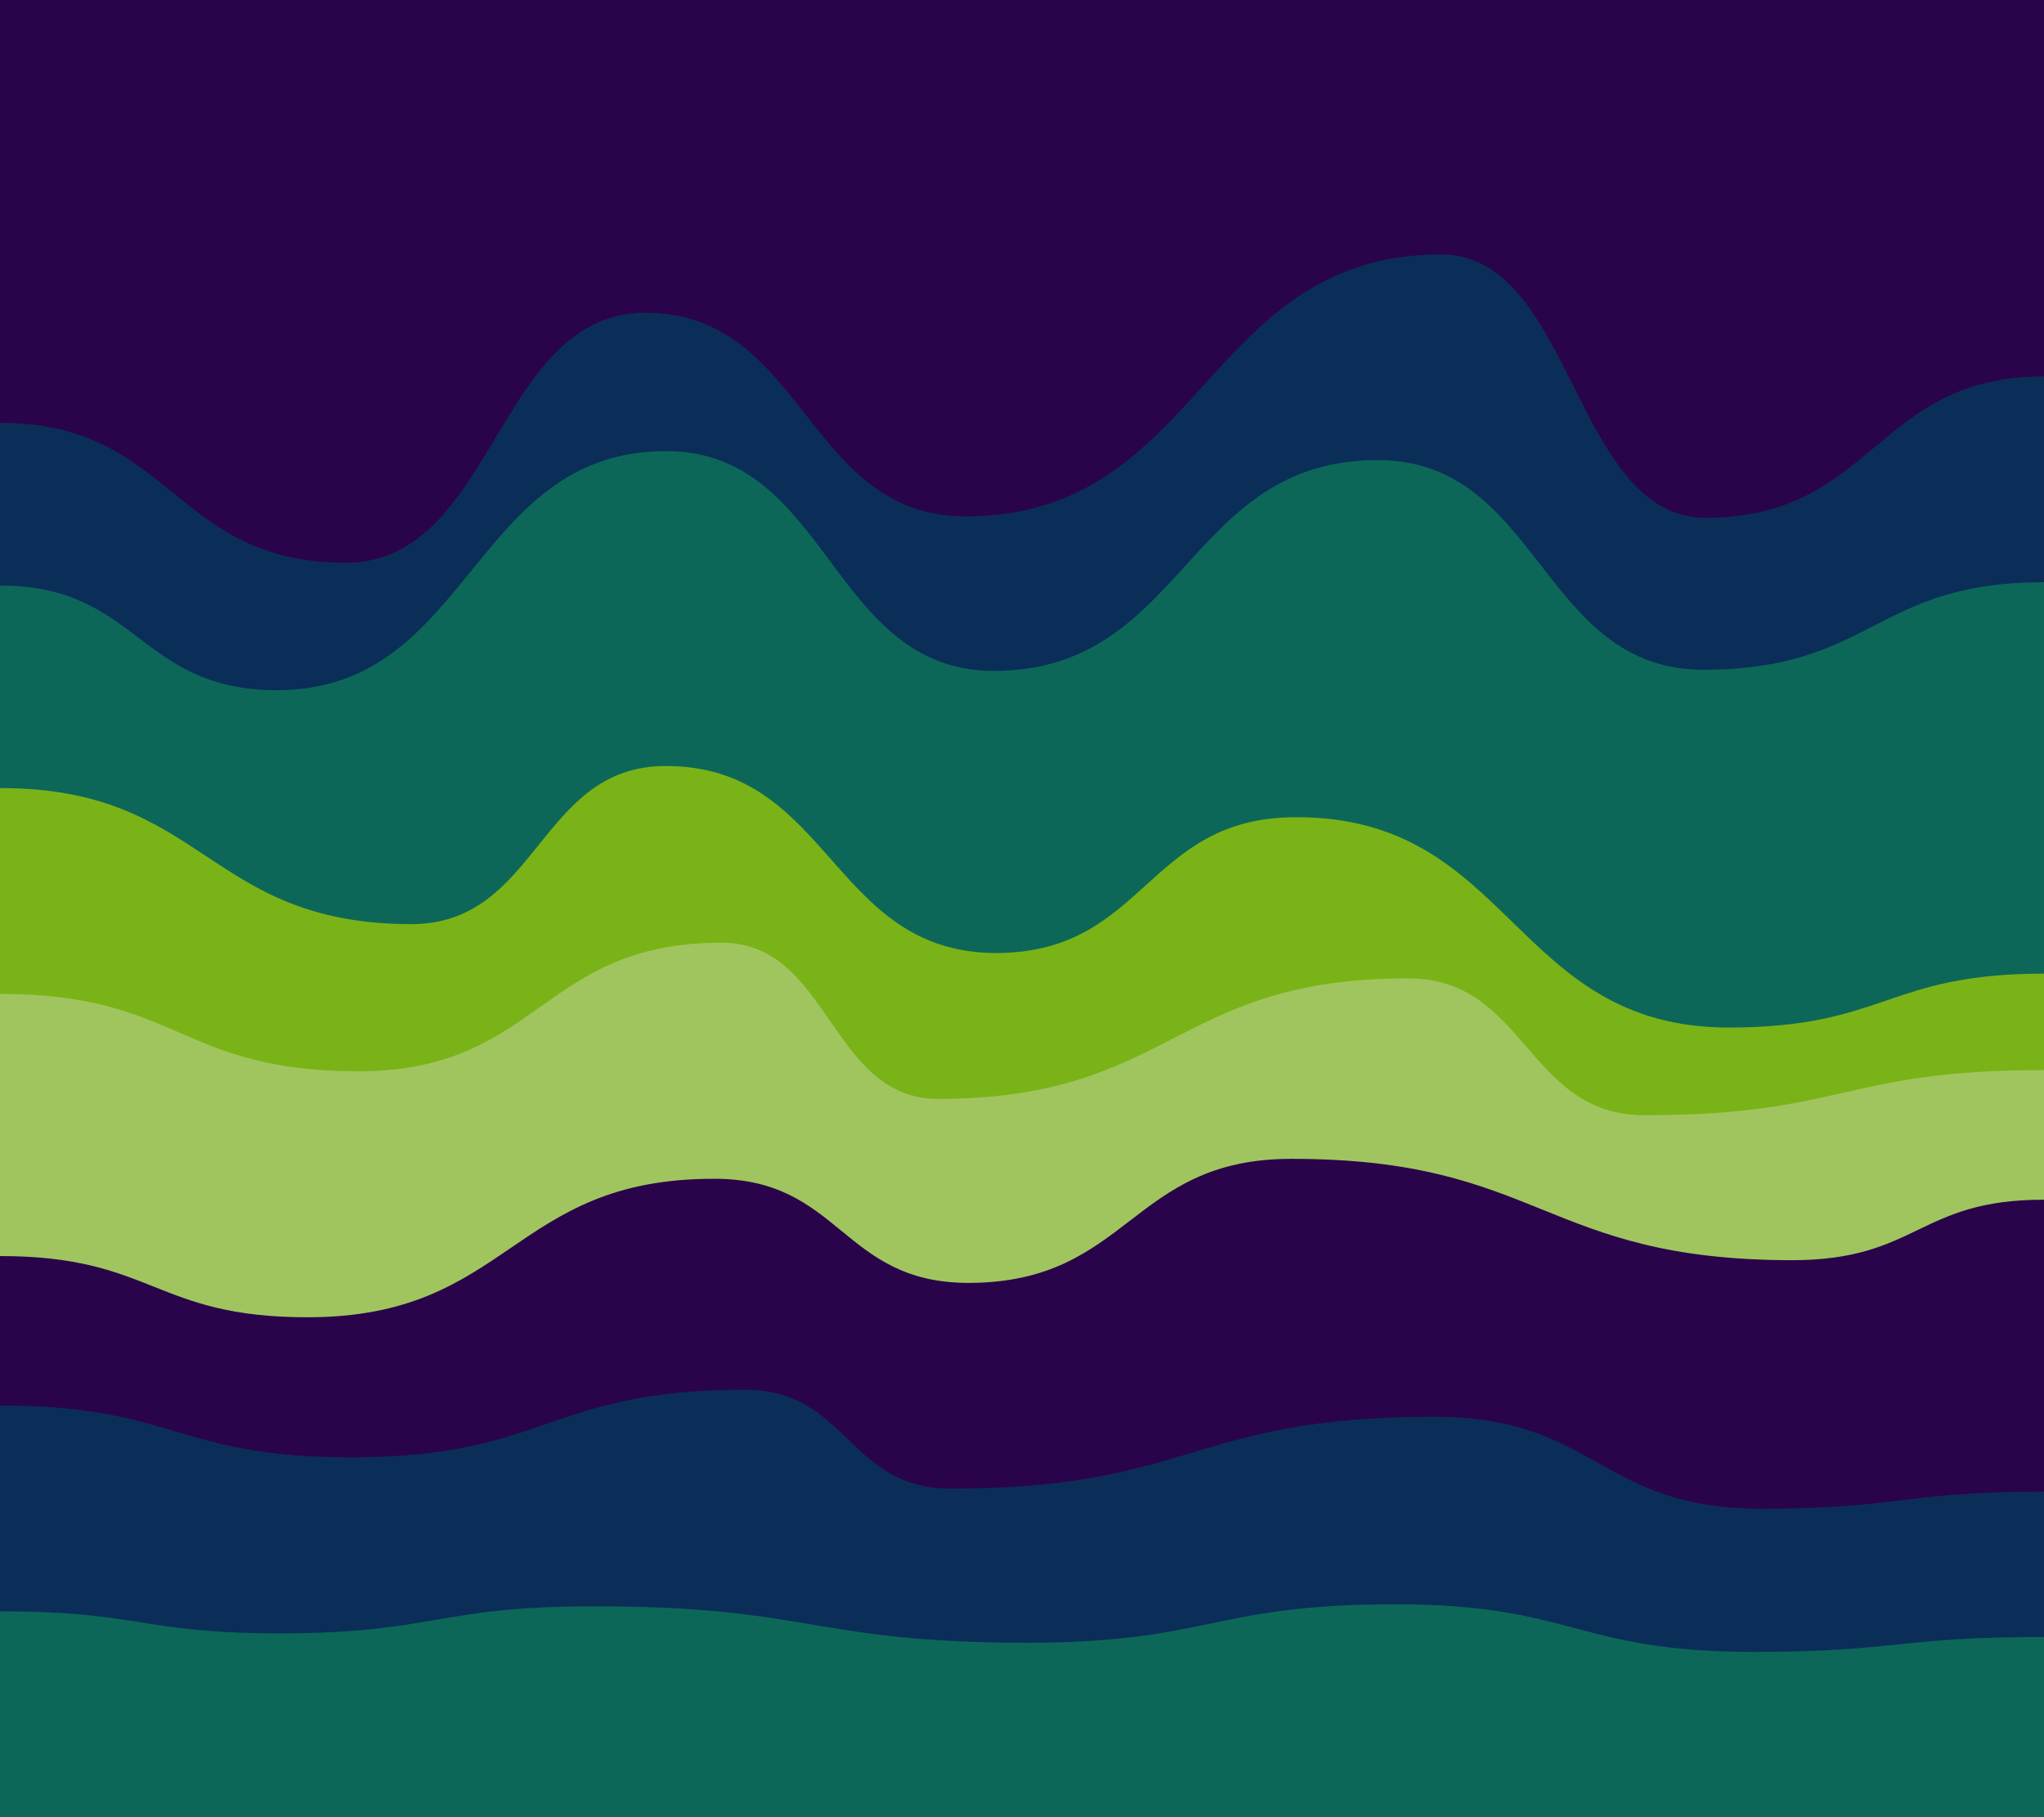
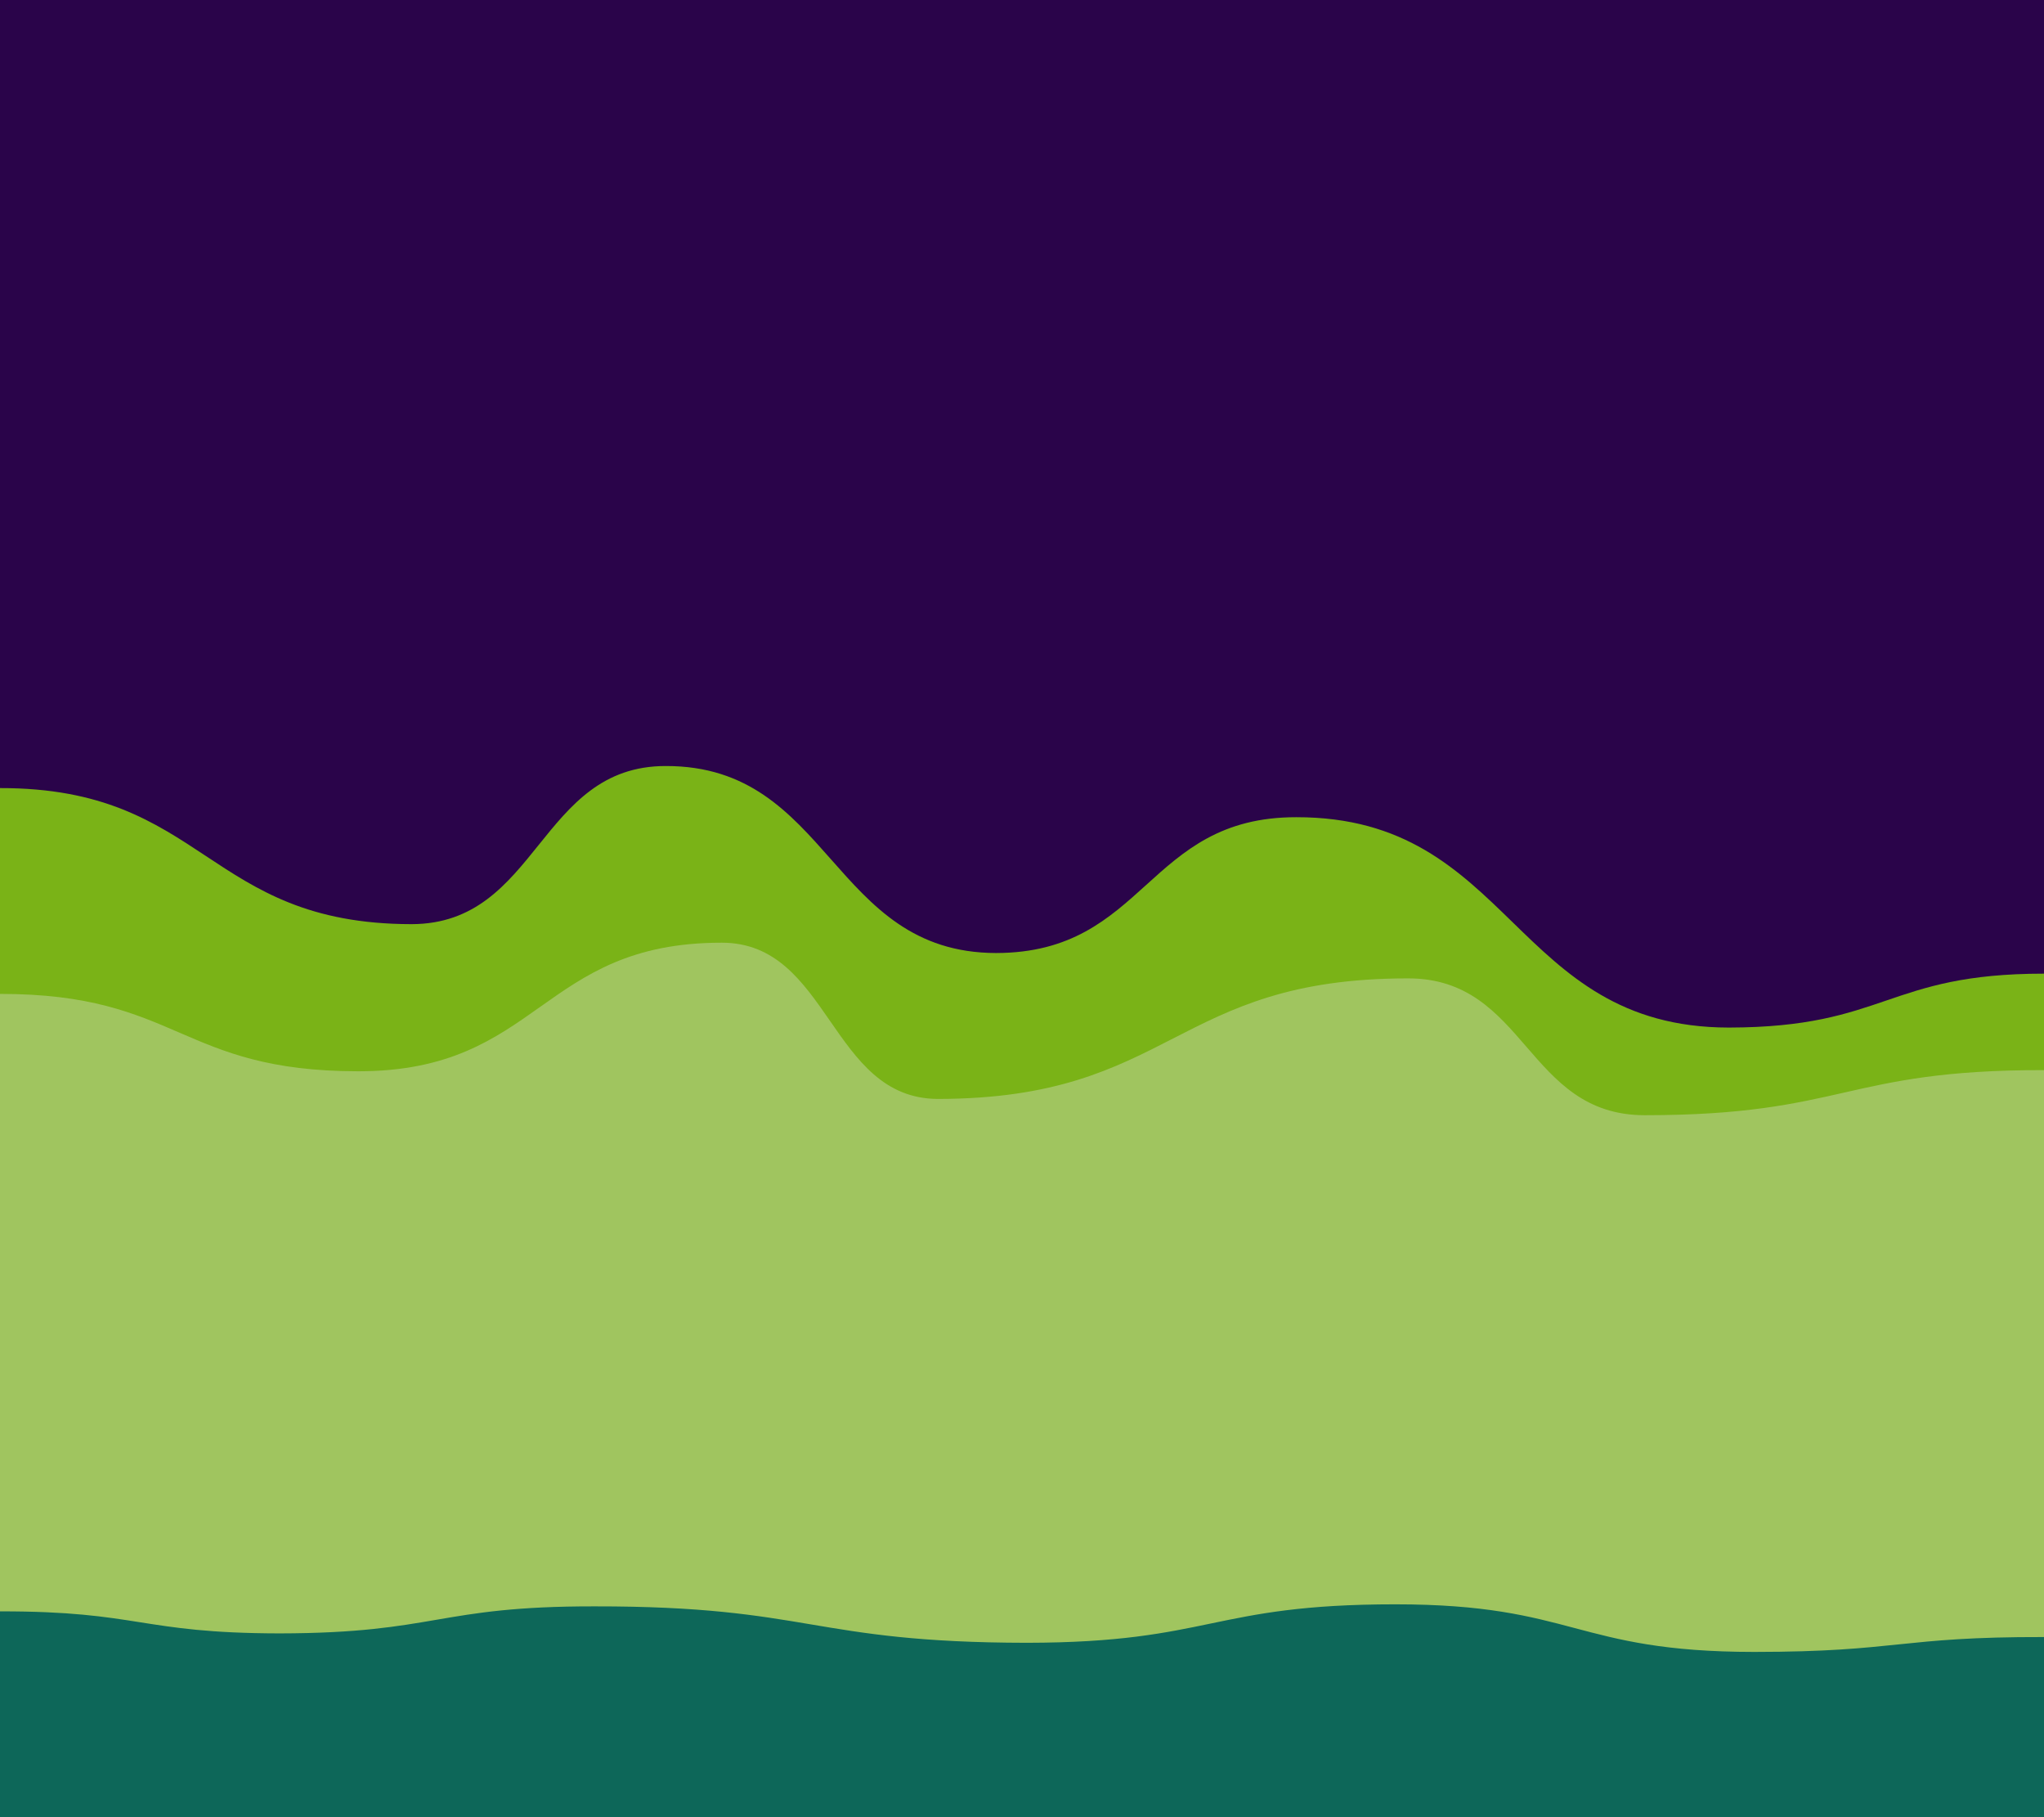
<svg xmlns="http://www.w3.org/2000/svg" id="svgWorkerArea" version="1.1" viewBox="0 0 450 400" width="100%" height="100%" style="background: white;" css="background:#9b9b9b;">
  <defs id="defsdoc">
    <pattern id="patternBool" x="0" y="0" width="10" height="10" patternUnits="userSpaceOnUse" patternTransform="rotate(35)">
      <circle cx="5" cy="5" r="4" style="stroke: none;fill: #ff000070;" />
    </pattern>
  </defs>
  <g id="waves-258282457" class="cosito preview">
    <path id="path-246495540" fill="#2a044a" fill-opacity="1" stroke="#000000" stroke-opacity="1" stroke-width="0" class="grouped" d="M0,295.484 C0,295.484,0,-104.503,0,-104.516 C0,-104.503,450,-104.503,450,-104.516 C450,-104.503,450,295.484,450,295.484 C450,295.484,0,295.484,0,295.484" transform="matrix(1,0,0,1,0,104.516)" />
-     <path id="path-646486996" fill="#0b2e59" fill-opacity="1" stroke="#000000" stroke-opacity="1" stroke-width="0" class="grouped" d="M0,295.484 C0,295.484,0,-11.503,0,-11.44 C38.05,-11.503,38.05,19.338,76.1,19.371 C109.1,19.338,109.1,-35.606,142.1,-35.66 C177.35,-35.606,177.35,9.111,212.6,9.168 C264.95,9.111,264.95,-48.45,317.3,-48.516 C346.4,-48.45,346.4,9.428,375.5,9.468 C412.75,9.428,412.75,-21.652,450,-21.652 C450,-21.652,450,295.484,450,295.484 C450,295.484,0,295.484,0,295.484" transform="matrix(1,0,0,1,0,104.516)" />
-     <path id="path-889363784" fill="#0d6759" fill-opacity="1" stroke="#000000" stroke-opacity="1" stroke-width="0" class="grouped" d="M0,295.484 C0,295.484,0,24.333,0,24.383 C30.5,24.333,30.5,47.405,61,47.417 C103.8,47.405,103.8,-5.24,146.6,-5.203 C182.7,-5.24,182.7,43.123,218.8,43.165 C261.05,43.123,261.05,-3.258,303.3,-3.237 C339.15,-3.258,339.15,42.886,375,42.912 C412.5,42.886,412.5,23.62,450,23.654 C450,23.62,450,295.484,450,295.484 C450,295.484,0,295.484,0,295.484" transform="matrix(1,0,0,1,0,104.516)" />
    <path id="path-606028629" fill="#7ab317" fill-opacity="1" stroke="#000000" stroke-opacity="1" stroke-width="0" class="grouped" d="M0,295.484 C0,295.484,0,68.891,0,68.959 C45.3,68.891,45.3,98.86,90.6,98.909 C118.6,98.86,118.6,64.054,146.6,64.102 C182.95,64.054,182.95,105.203,219.3,105.265 C252.35,105.203,252.35,75.313,285.4,75.369 C333,75.313,333,121.615,380.6,121.674 C415.3,121.615,415.3,109.801,450,109.806 C450,109.801,450,295.484,450,295.484 C450,295.484,0,295.484,0,295.484" transform="matrix(1,0,0,1,0,104.516)" />
    <path id="path-922521028" fill="#a0c55f" fill-opacity="1" stroke="#000000" stroke-opacity="1" stroke-width="0" class="grouped" d="M0,295.484 C0,295.484,0,114.241,0,114.264 C39.45,114.241,39.45,131.287,78.9,131.296 C118.9,131.287,118.9,102.983,158.9,102.992 C182.7,102.983,182.7,137.313,206.5,137.385 C258.25,137.313,258.25,110.832,310,110.846 C336.05,110.832,336.05,140.96,362.1,140.966 C406.05,140.96,406.05,130.97,450,131.04 C450,130.97,450,295.484,450,295.484 C450,295.484,0,295.484,0,295.484" transform="matrix(1,0,0,1,0,104.516)" />
-     <path id="path-387171735" fill="#2a044a" fill-opacity="1" stroke="#000000" stroke-opacity="1" stroke-width="0" class="grouped" d="M0,295.484 C0,295.484,0,171.96,0,171.969 C33.85,171.96,33.85,185.438,67.7,185.443 C112.45,185.438,112.45,154.914,157.2,154.959 C185.2,154.914,185.2,177.827,213.2,177.881 C248.75,177.827,248.75,150.553,284.3,150.57 C339.45,150.553,339.45,172.832,394.6,172.884 C422.3,172.832,422.3,159.512,450,159.569 C450,159.512,450,295.484,450,295.484 C450,295.484,0,295.484,0,295.484" transform="matrix(1,0,0,1,0,104.516)" />
-     <path id="path-183395835" fill="#0b2e59" fill-opacity="1" stroke="#000000" stroke-opacity="1" stroke-width="0" class="grouped" d="M0,295.484 C0,295.484,0,204.863,0,204.874 C38.6,204.863,38.6,216.28,77.2,216.284 C120.6,216.28,120.6,201.374,164,201.411 C186.65,201.374,186.65,223.177,209.3,223.182 C262.45,223.177,262.45,207.32,315.6,207.359 C351.7,207.32,351.7,227.538,387.8,227.6 C418.9,227.538,418.9,223.812,450,223.839 C450,223.812,450,295.484,450,295.484 C450,295.484,0,295.484,0,295.484" transform="matrix(1,0,0,1,0,104.516)" />
    <path id="path-784832145" fill="#0d6759" fill-opacity="1" stroke="#000000" stroke-opacity="1" stroke-width="0" class="grouped" d="M0,295.484 C0,295.484,0,250.134,0,250.179 C30.75,250.134,30.75,254.97,61.5,255.03 C96.2,254.97,96.2,249.024,130.9,249.079 C178.5,249.024,178.5,257.032,226.1,257.097 C266.65,257.032,266.65,248.627,307.2,248.63 C346.7,248.627,346.7,259.093,386.2,259.108 C418.1,259.093,418.1,255.763,450,255.832 C450,255.763,450,295.484,450,295.484 C450,295.484,0,295.484,0,295.484" transform="matrix(1,0,0,1,0,104.516)" />
  </g>
</svg>